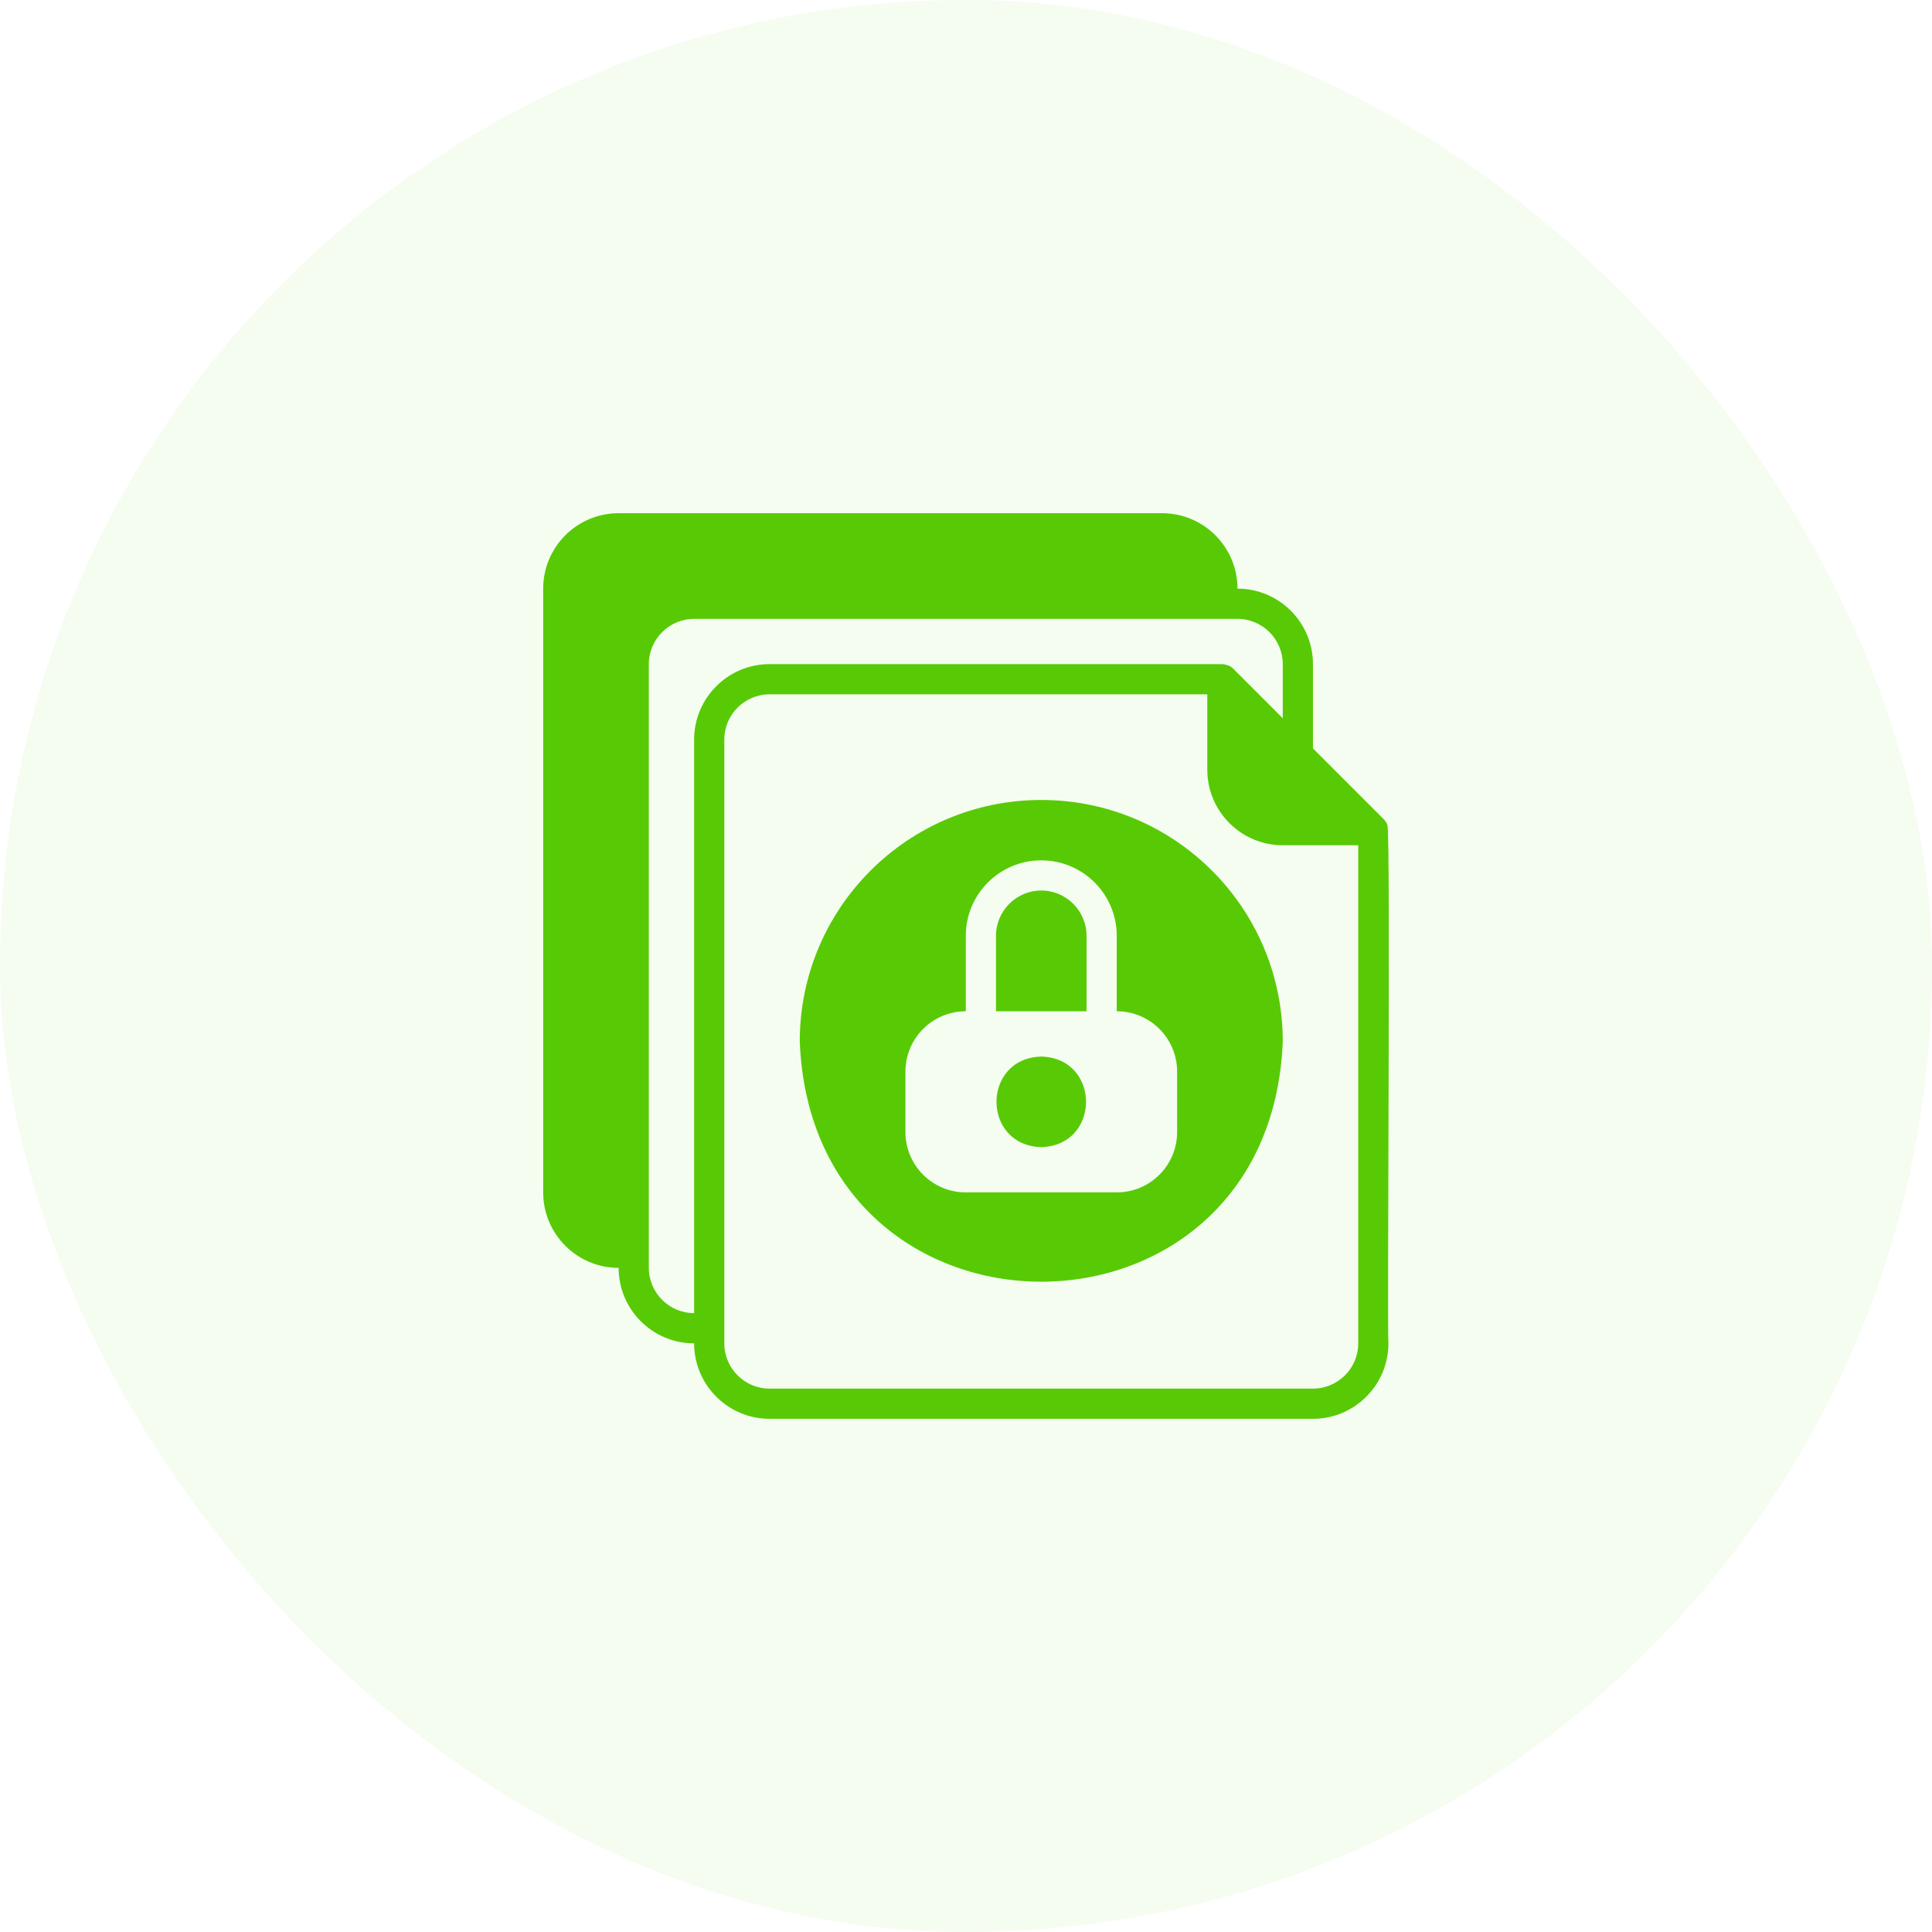
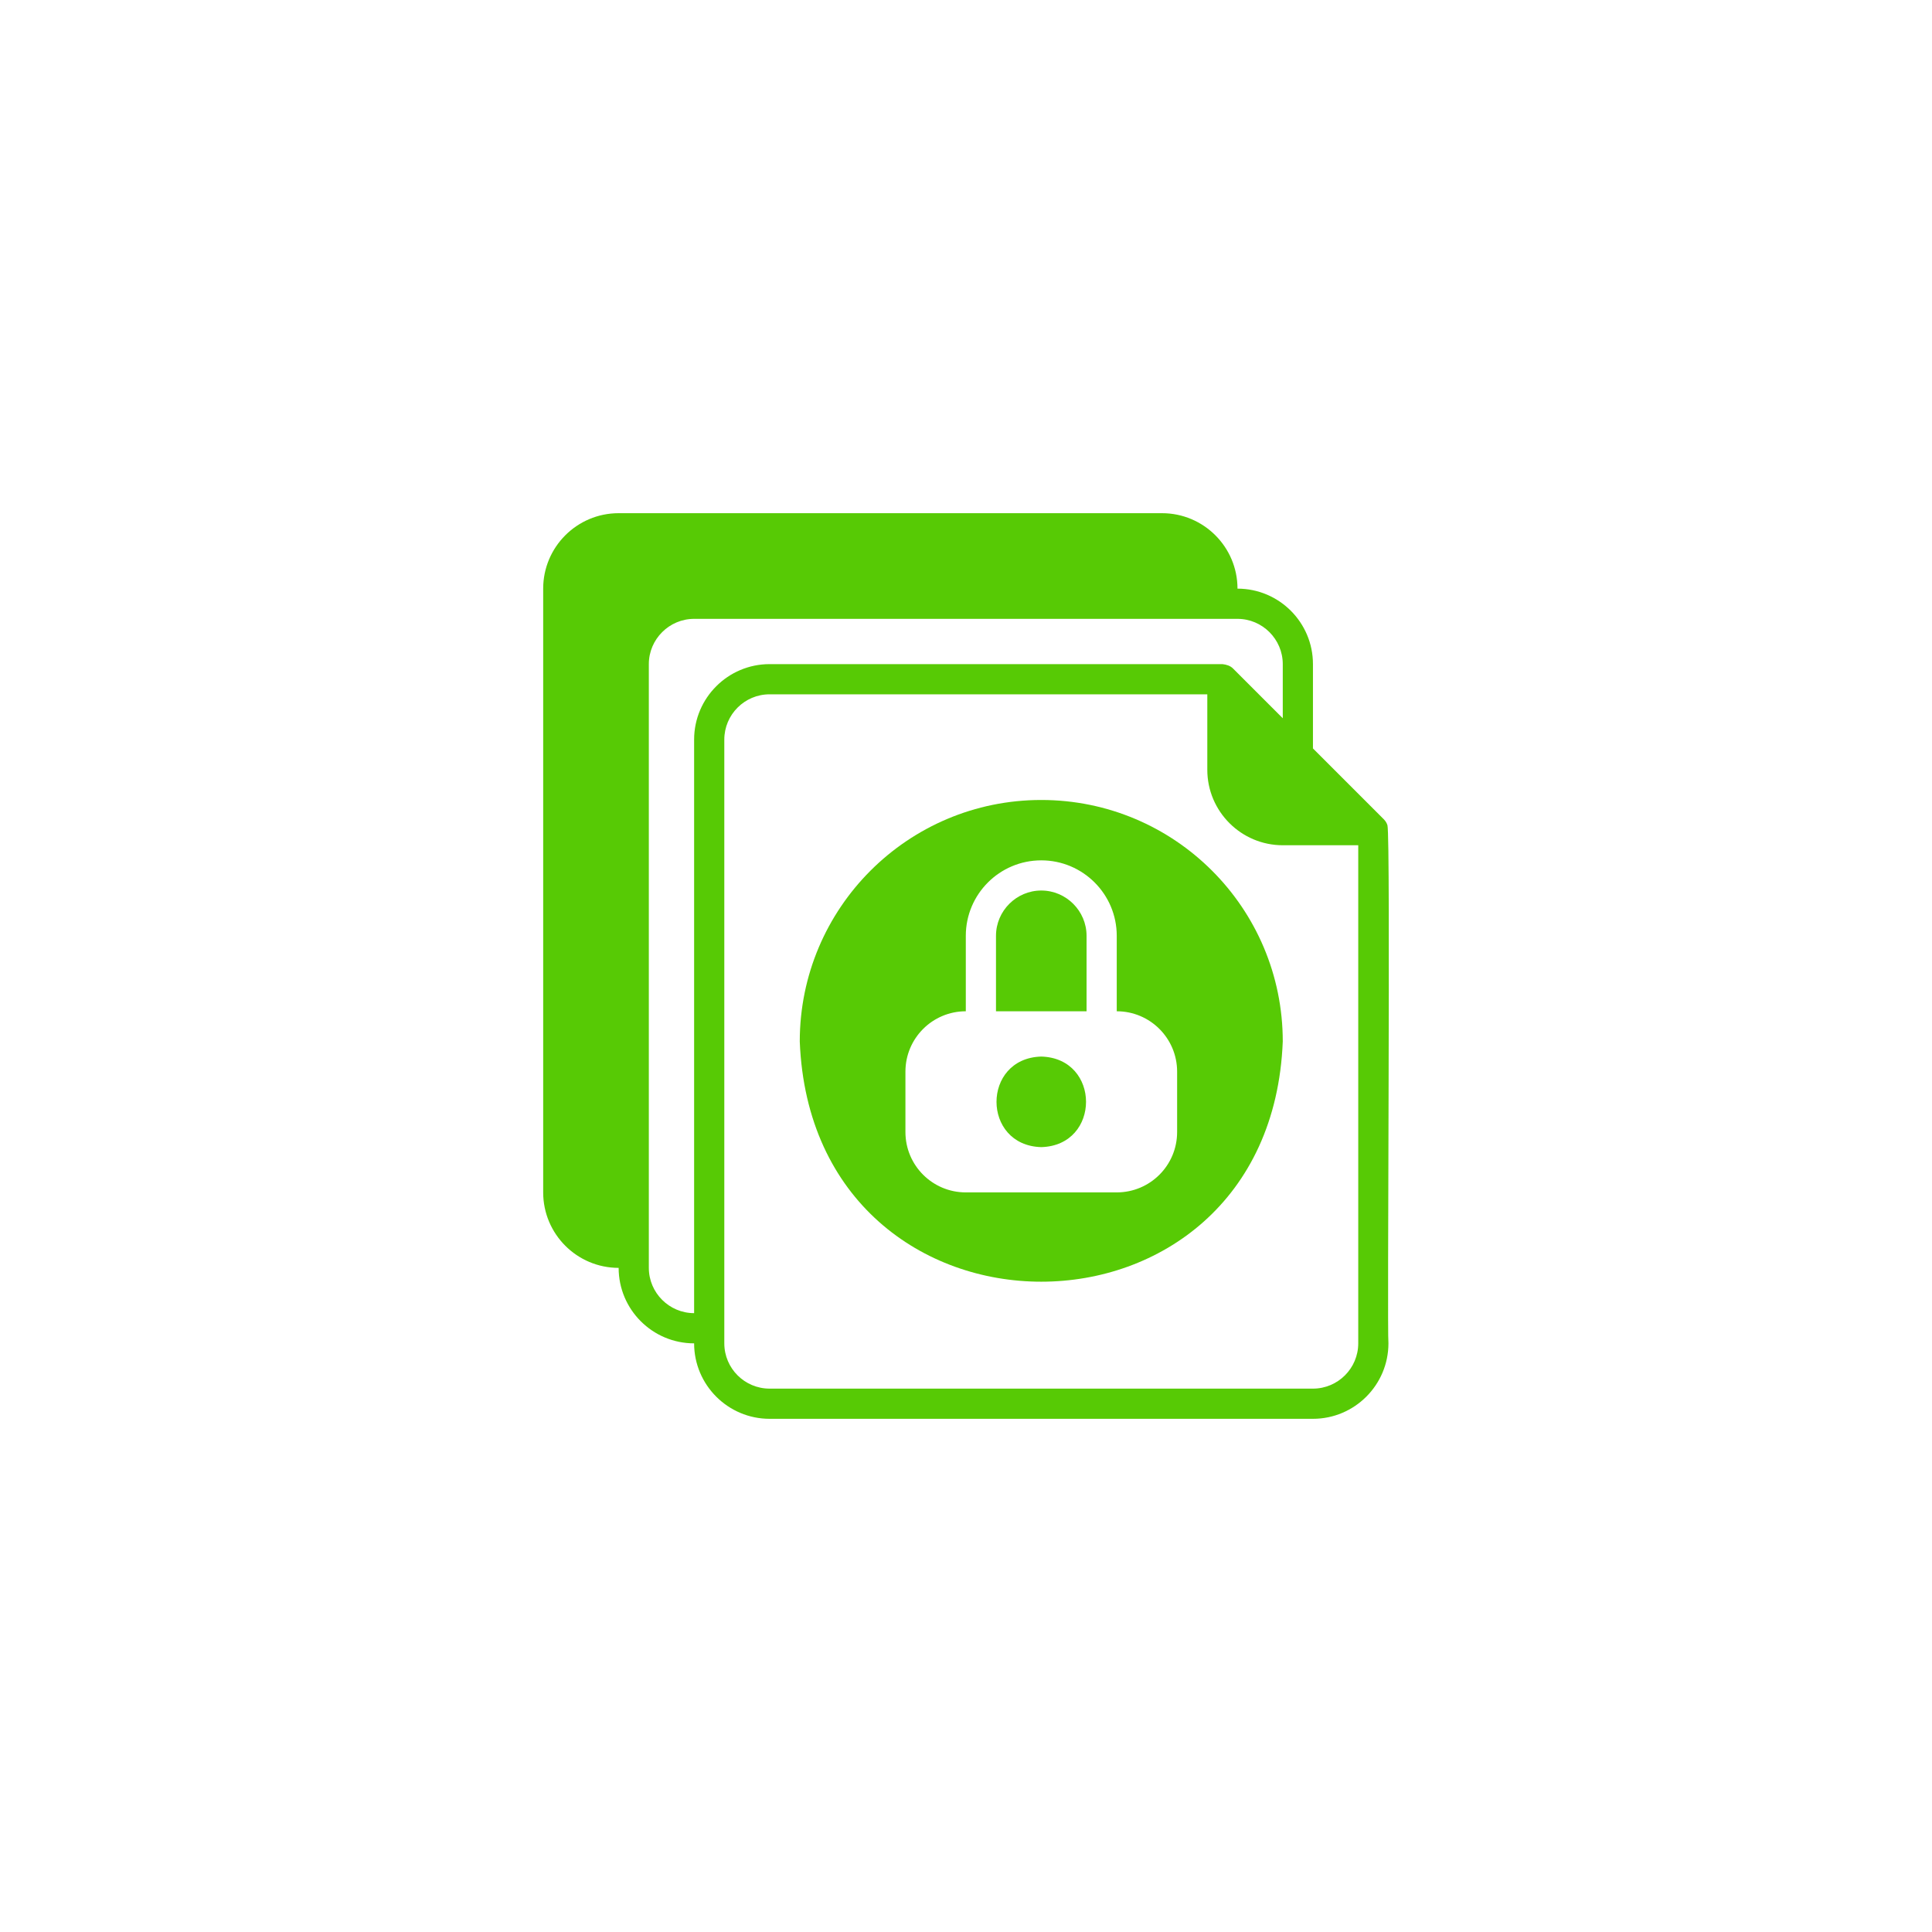
<svg xmlns="http://www.w3.org/2000/svg" fill="none" height="120" viewBox="0 0 120 120" width="120">
-   <rect fill="#57CA05" height="120" opacity="0.06" rx="60" width="120" />
  <path d="M64.675 49.688C56.388 49.688 49.675 56.4 49.675 64.688C50.461 84.585 78.893 84.58 79.675 64.687C79.675 56.4 72.963 49.688 64.675 49.688ZM73.113 70.312C73.113 72.384 71.435 74.062 69.363 74.062H59.988C57.916 74.062 56.238 72.384 56.238 70.312V66.562C56.238 64.491 57.916 62.812 59.988 62.812V58.125C59.988 55.538 62.088 53.438 64.675 53.438C67.263 53.438 69.363 55.538 69.363 58.125V62.812C71.435 62.812 73.113 64.491 73.113 66.562V70.312Z" fill="#57CA05" />
  <path d="M86.178 51.263C86.136 51.127 86.064 51.004 85.963 50.9L81.55 46.487V41.25C81.55 38.663 79.45 36.562 76.863 36.562C76.863 33.975 74.763 31.875 72.175 31.875H38.425C35.838 31.875 33.738 33.975 33.738 36.562V74.062C33.738 76.65 35.838 78.75 38.425 78.75C38.425 81.338 40.525 83.438 43.113 83.438C43.113 86.022 45.216 88.125 47.8 88.125H81.55C84.135 88.125 86.238 86.022 86.238 83.438C86.147 82.722 86.378 52.063 86.178 51.263ZM43.113 45.938V81.562C41.566 81.562 40.3 80.297 40.3 78.75V41.25C40.3 39.703 41.566 38.438 43.113 38.438H76.863C78.41 38.438 79.675 39.703 79.675 41.25V44.612L76.588 41.525C76.41 41.344 76.167 41.277 75.925 41.25H47.8C45.216 41.25 43.113 43.353 43.113 45.938ZM84.363 83.438C84.363 84.988 83.101 86.25 81.55 86.25H47.8C46.249 86.25 44.988 84.988 44.988 83.438V45.938C44.988 44.387 46.249 43.125 47.8 43.125H74.988V47.812C74.988 50.397 77.091 52.5 79.675 52.5H84.363V83.438Z" fill="#57CA05" />
  <path d="M64.675 65.625C60.968 65.728 60.969 71.148 64.675 71.25C68.383 71.147 68.382 65.727 64.675 65.625ZM64.675 55.312C63.129 55.312 61.863 56.578 61.863 58.125V62.812H67.488V58.125C67.488 56.578 66.222 55.312 64.675 55.312Z" fill="#57CA05" />
</svg>